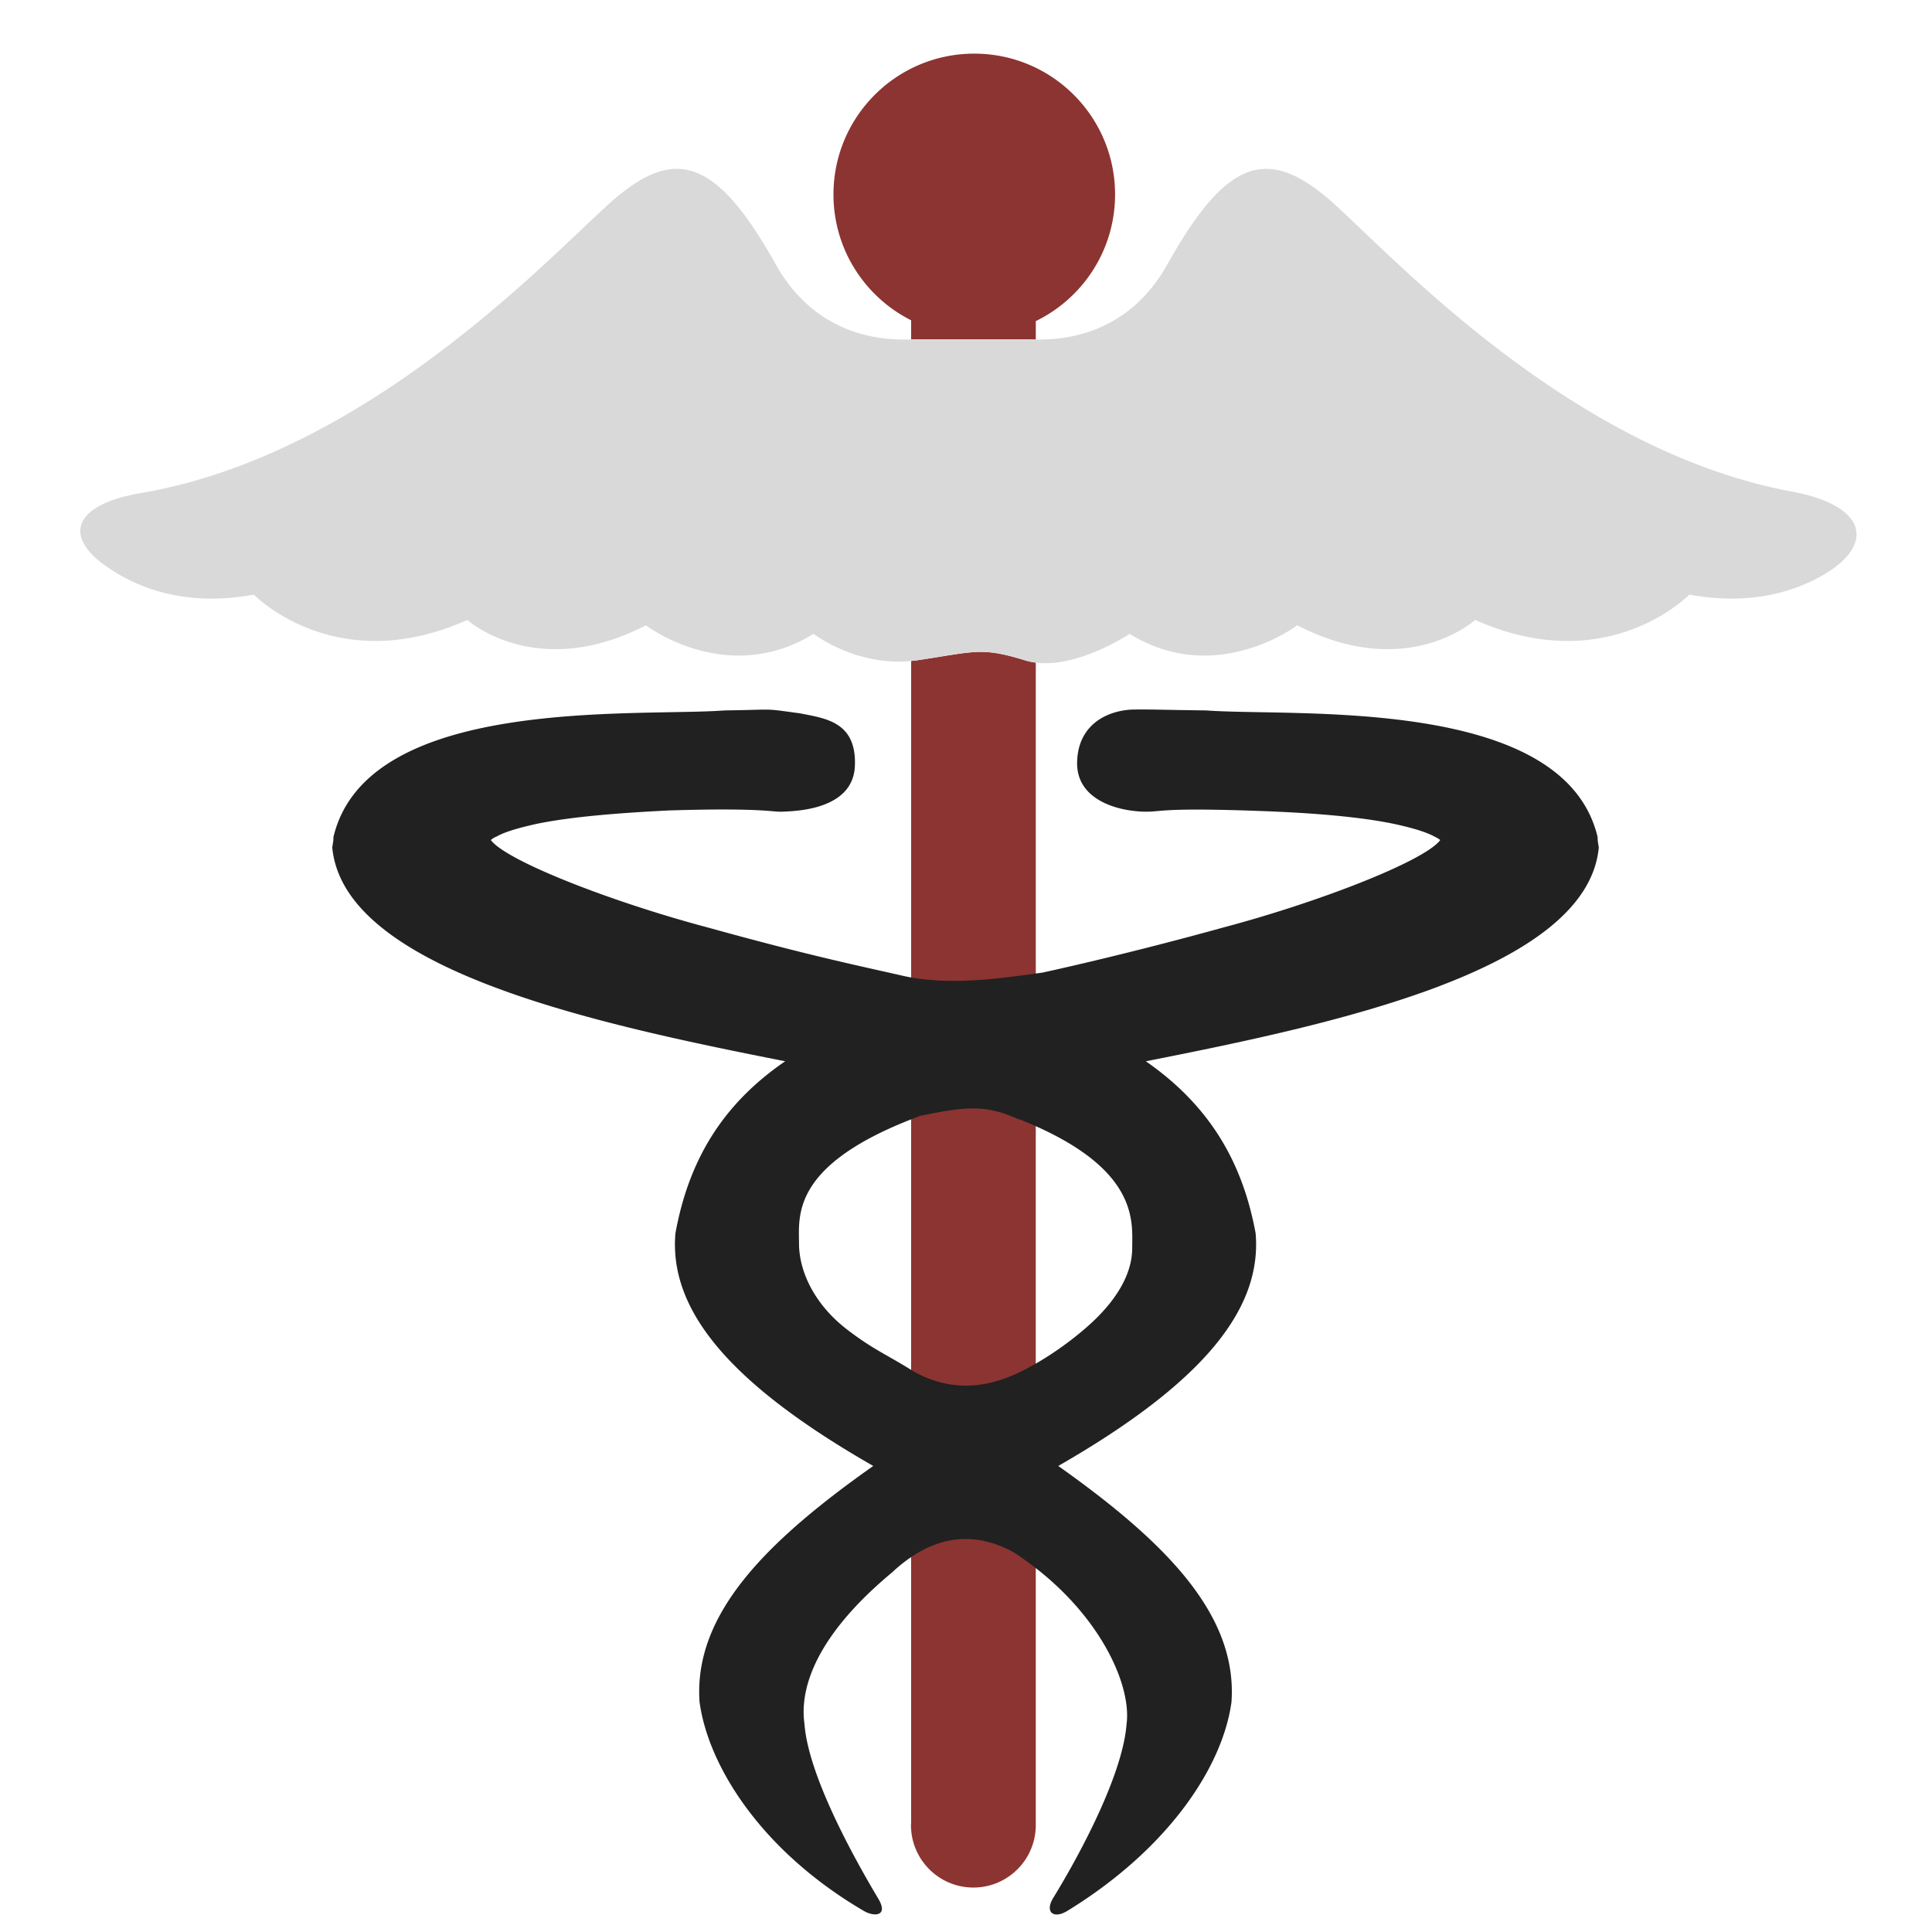
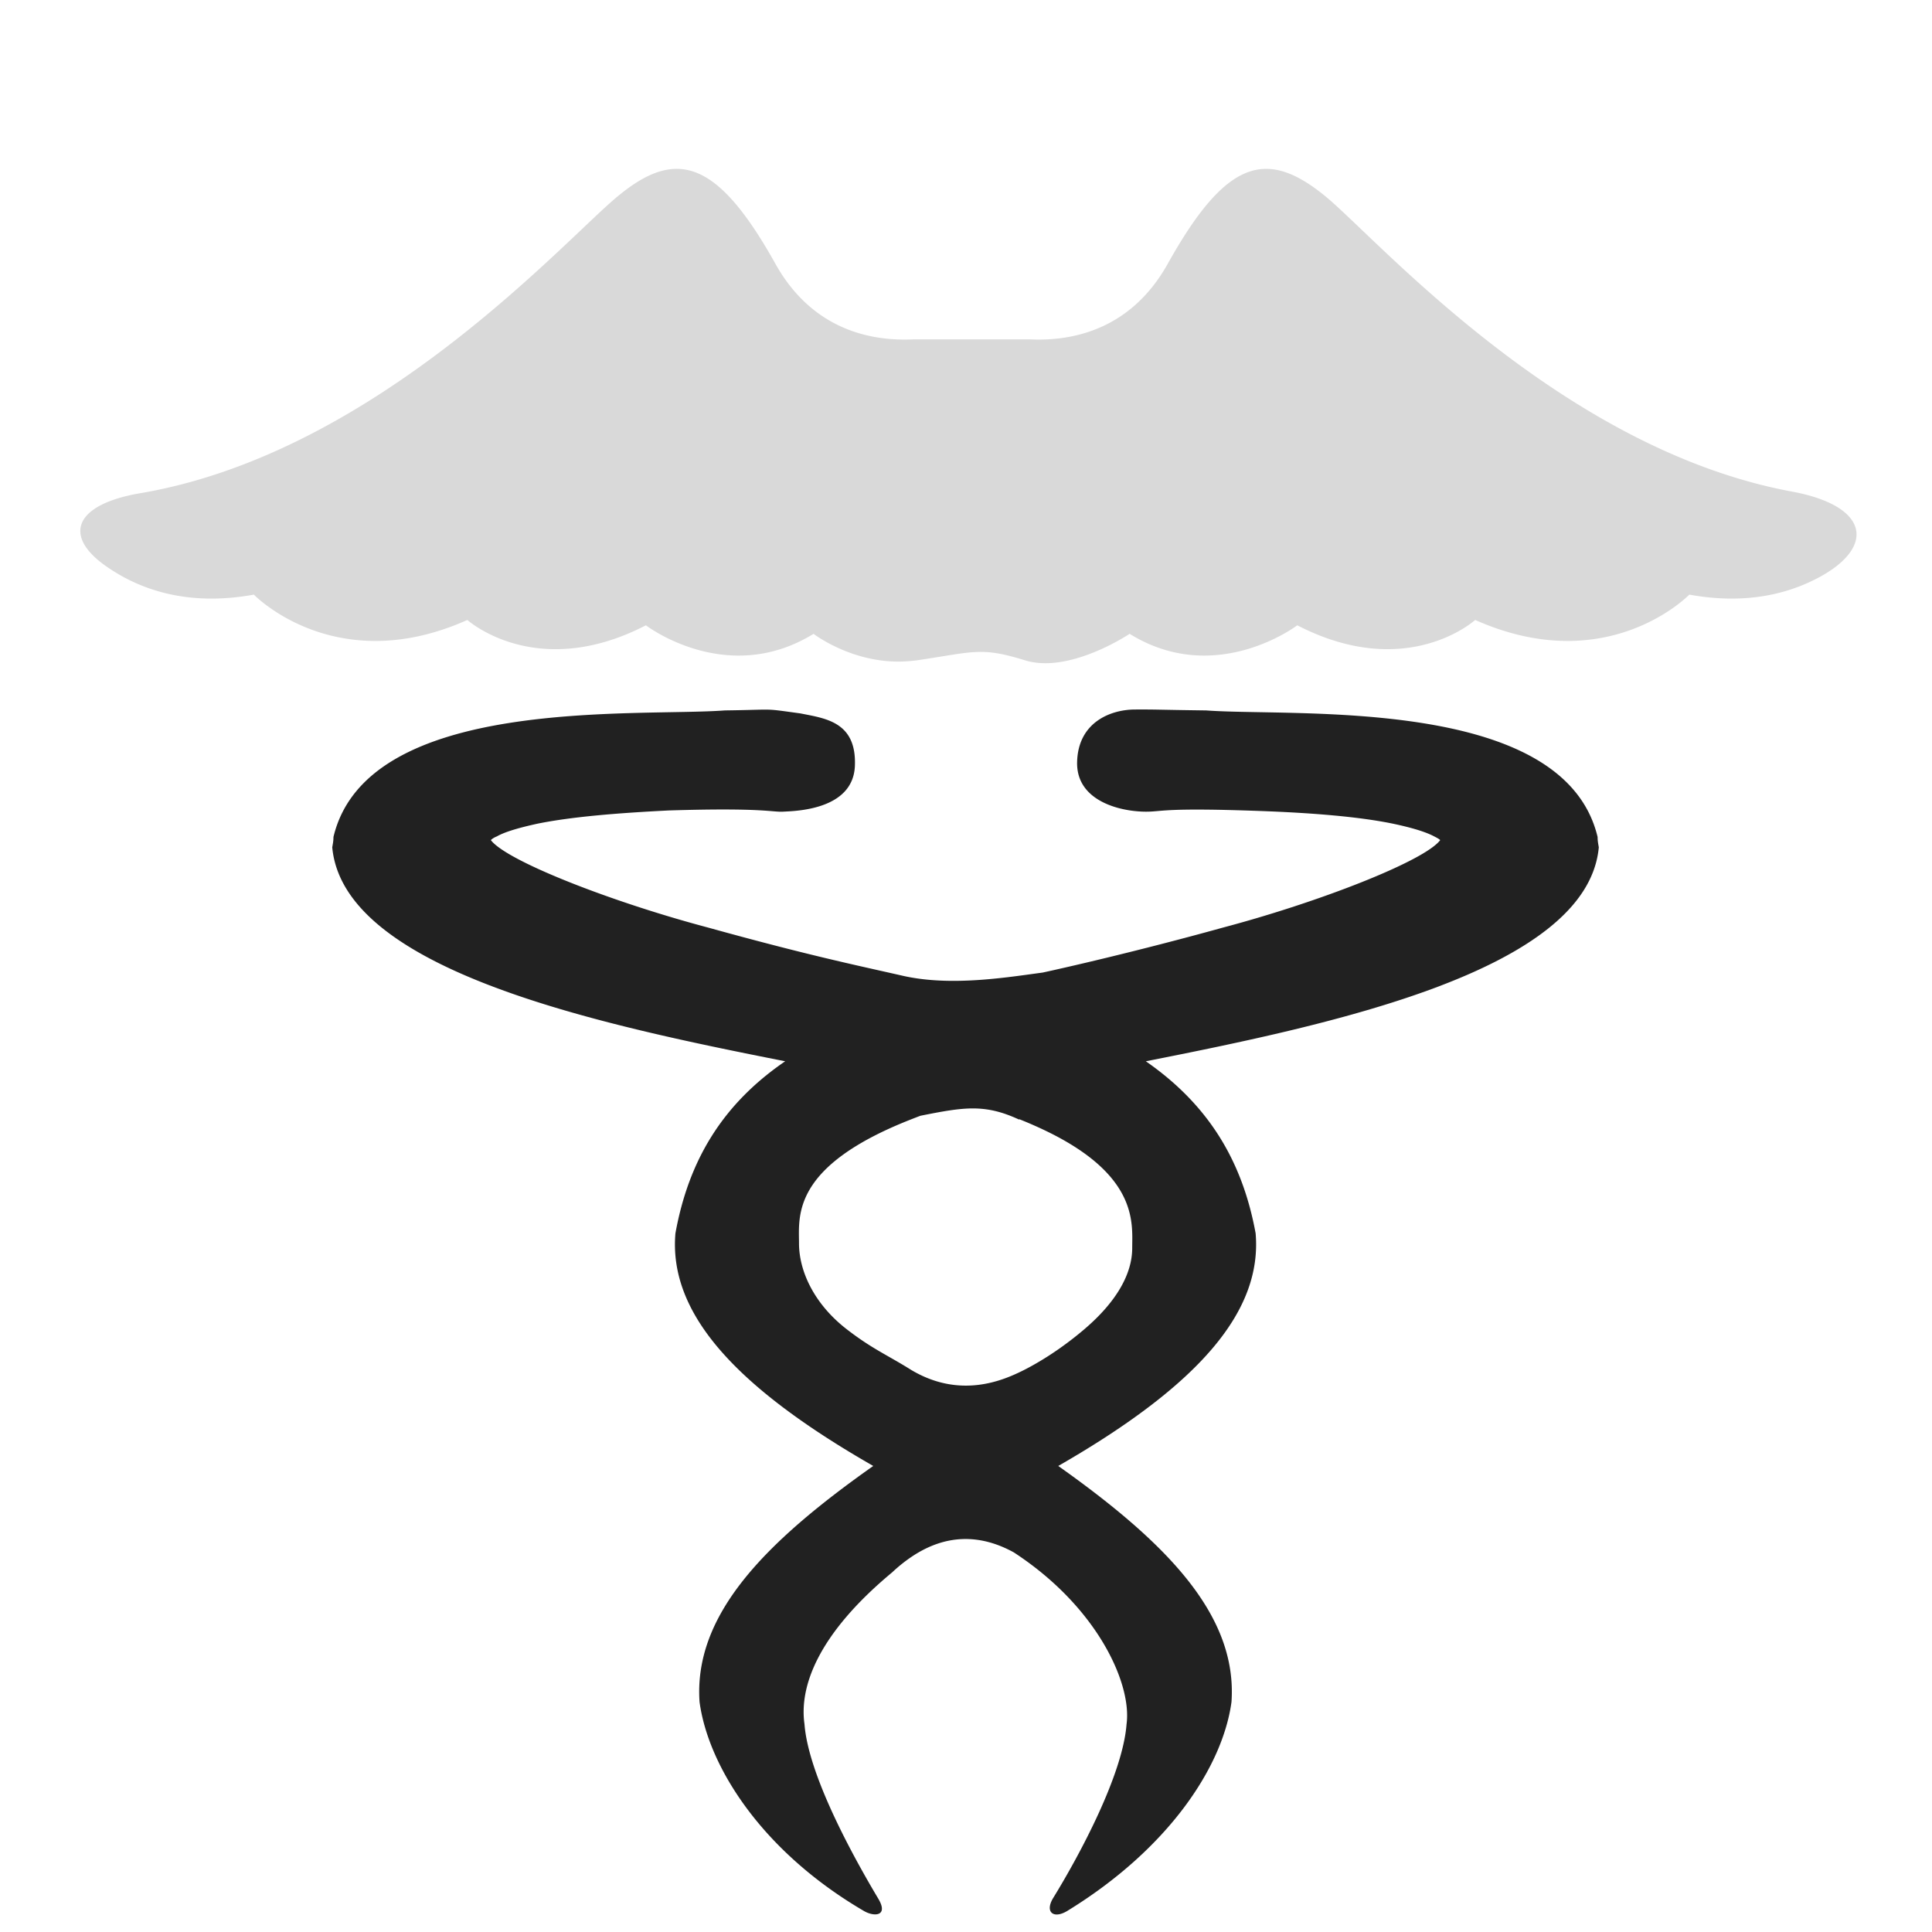
<svg xmlns="http://www.w3.org/2000/svg" width="256" height="256">
  <g fill="#8C3431">
-     <path d="M121.468 87.501c-.248.037-.49.053-.736.077v42.579c5.683 1.011 12.004.099 16.516-.524V87.801a8.334 8.334 0 01-1.393-.294c-5.887-1.819-6.719-1.142-14.387-.006zM129.095 7.107c-10.304 0-18.656 8.352-18.656 18.656 0 7.296 4.188 13.61 10.291 16.676v2.541c.113-.003.227-.008.336-.013h15.347c.269.013.55.022.834.025v-2.444c6.22-3.025 10.505-9.404 10.505-16.785-.001-10.304-8.355-18.656-18.657-18.656z" />
-   </g>
-   <path fill="none" d="M143.683 176.129c4.154-3.54 6.342-7.242 6.342-10.761 0-3.349.904-10.045-12.777-16.144v31.461c2.133-1.221 4.355-2.785 6.435-4.556zM105.874 164.741c0 3.692 2.008 8.049 6.324 11.389 3.375 2.611 5.396 3.418 8.533 5.386v-33.197c-15.888 6.228-14.857 12.822-14.857 16.422z" />
-   <path fill="#8C3431" d="M120.729 147.678v34.475c6.484 3.871 12.133 1.412 14.773.109.57-.279 1.153-.6 1.742-.937v-32.741a55.615 55.615 0 00-2.195-.926v.059c-4.585-2.131-7.365-1.654-13.086-.514-.424.158-.829.318-1.234.475zM120.729 205.686v35.783c-.006.121-.018.242-.018.363 0 4.572 3.702 8.277 8.268 8.277 4.564 0 8.267-3.705 8.267-8.277v-34.695a42.424 42.424 0 00-2.911-2.078c-4.523-2.487-9.118-2.42-13.606.627z" />
+     </g>
  <path fill="#212121" d="M135.051 148.357l.001-.06a54.9 54.9 0 012.194.927c13.683 6.1 12.778 12.797 12.778 16.145 0 3.52-2.188 7.221-6.342 10.761-2.08 1.771-4.303 3.335-6.438 4.558-.587.338-1.172.656-1.742.938-2.638 1.303-8.289 3.762-14.771-.107-3.137-1.969-5.159-2.774-8.534-5.387-4.316-3.34-6.324-7.695-6.324-11.389 0-3.602-1.03-10.193 14.856-16.422.403-.158.81-.318 1.234-.477 5.722-1.14 8.503-1.619 13.088.513zm-14.322-18.839a21.266 21.266 0 01-1.102-.222c-6.341-1.442-12.547-2.716-25.815-6.393-12.707-3.367-26.691-8.811-28.771-11.587.162-.16.401-.331.802-.49 1.116-.639 3.116-1.188 5.353-1.679 4.713-.958 11.029-1.438 17.422-1.758 12.706-.389 13.673.251 15.184.16 1.509-.09 9.233-.185 9.476-6.057s-3.938-6.3-7.213-6.96c-5.193-.709-2.982-.49-10.016-.398-11.666.878-47.39-2.009-51.864 16.772 0 .549-.079.879-.16 1.369 1.518 16.362 35.483 23.497 60.015 28.35-8.31 5.691-12.786 13.125-14.542 22.795-.879 10.229 7.271 19.979 26.213 30.828-14.386 10.148-23.816 19.738-23.016 31.27 1.163 8.576 8.27 19.801 21.791 27.703 1.346.785 3.285.699 1.888-1.643-3.388-5.676-9.267-16.379-9.775-23.127-.7-4.893 1.681-11.846 11.617-20.105a20.236 20.236 0 012.513-2.023c4.486-3.045 9.08-3.113 13.604-.625a43.197 43.197 0 012.912 2.078c8.989 7.004 12.685 15.838 12.03 20.678-.504 6.709-6.234 17.371-9.713 23.021-1.162 1.895.035 2.852 1.881 1.719 13.383-8.213 20.572-19.084 21.736-27.676.803-11.529-8.629-21.117-22.955-31.27 18.881-10.848 27.031-20.598 26.153-30.827-1.757-9.588-6.231-17.021-14.546-22.795 24.535-4.854 58.501-11.987 60.018-28.35-.08-.49-.158-.819-.158-1.369-4.478-18.781-40.199-15.893-51.866-16.772-7.03-.09-6.158-.133-9.448-.121-3.293.013-7.548 1.746-7.654 6.994-.104 5.247 5.949 6.6 9.353 6.542 1.989-.032 2.478-.549 15.183-.08 6.395.24 12.709.72 17.342 1.678 2.317.491 4.237 1.04 5.436 1.679.316.159.641.331.799.49-2.078 2.776-16.061 8.22-28.77 11.587-11.656 3.23-21.33 5.407-23.904 5.965-.297.039-.602.082-.913.124-4.514.623-10.837 1.534-16.52.525z" />
  <path fill="#D9D9D9" d="M237.421 65.132c-30.734-5.696-55.027-33.604-61.85-39.165-7.752-6.324-13.107-4.875-20.858 9.02-4.842 8.633-12.403 10.087-17.467 10.005a24.686 24.686 0 01-.834-.026h-15.345c-.109.006-.225.01-.336.014-5.056.182-12.963-1.072-17.967-9.994-7.75-13.895-13.186-15.344-20.856-9.02-6.931 5.649-31.913 34.052-63.307 39.384-8.721 1.481-10.276 5.606-4.657 9.597 4.402 3.125 10.815 5.458 19.695 3.844 0 0 10.789 11.189 28.29 3.357 0 0 9.11 8.221 23.656.708 0 0 10.708 8.221 22.217 1.13 0 0 5.621 4.339 12.93 3.592.246-.024.488-.04.736-.077 7.667-1.135 8.5-1.813 14.387.005.451.141.918.233 1.393.294 5.67.727 12.432-3.815 12.432-3.815 11.43 7.092 22.217-1.13 22.217-1.13 14.545 7.513 23.574-.708 23.574-.708 17.584 7.832 28.372-3.357 28.372-3.357 7.351 1.336 13.009-.031 17.236-2.314 7.4-3.999 6.668-9.431-3.658-11.344z" />
</svg>